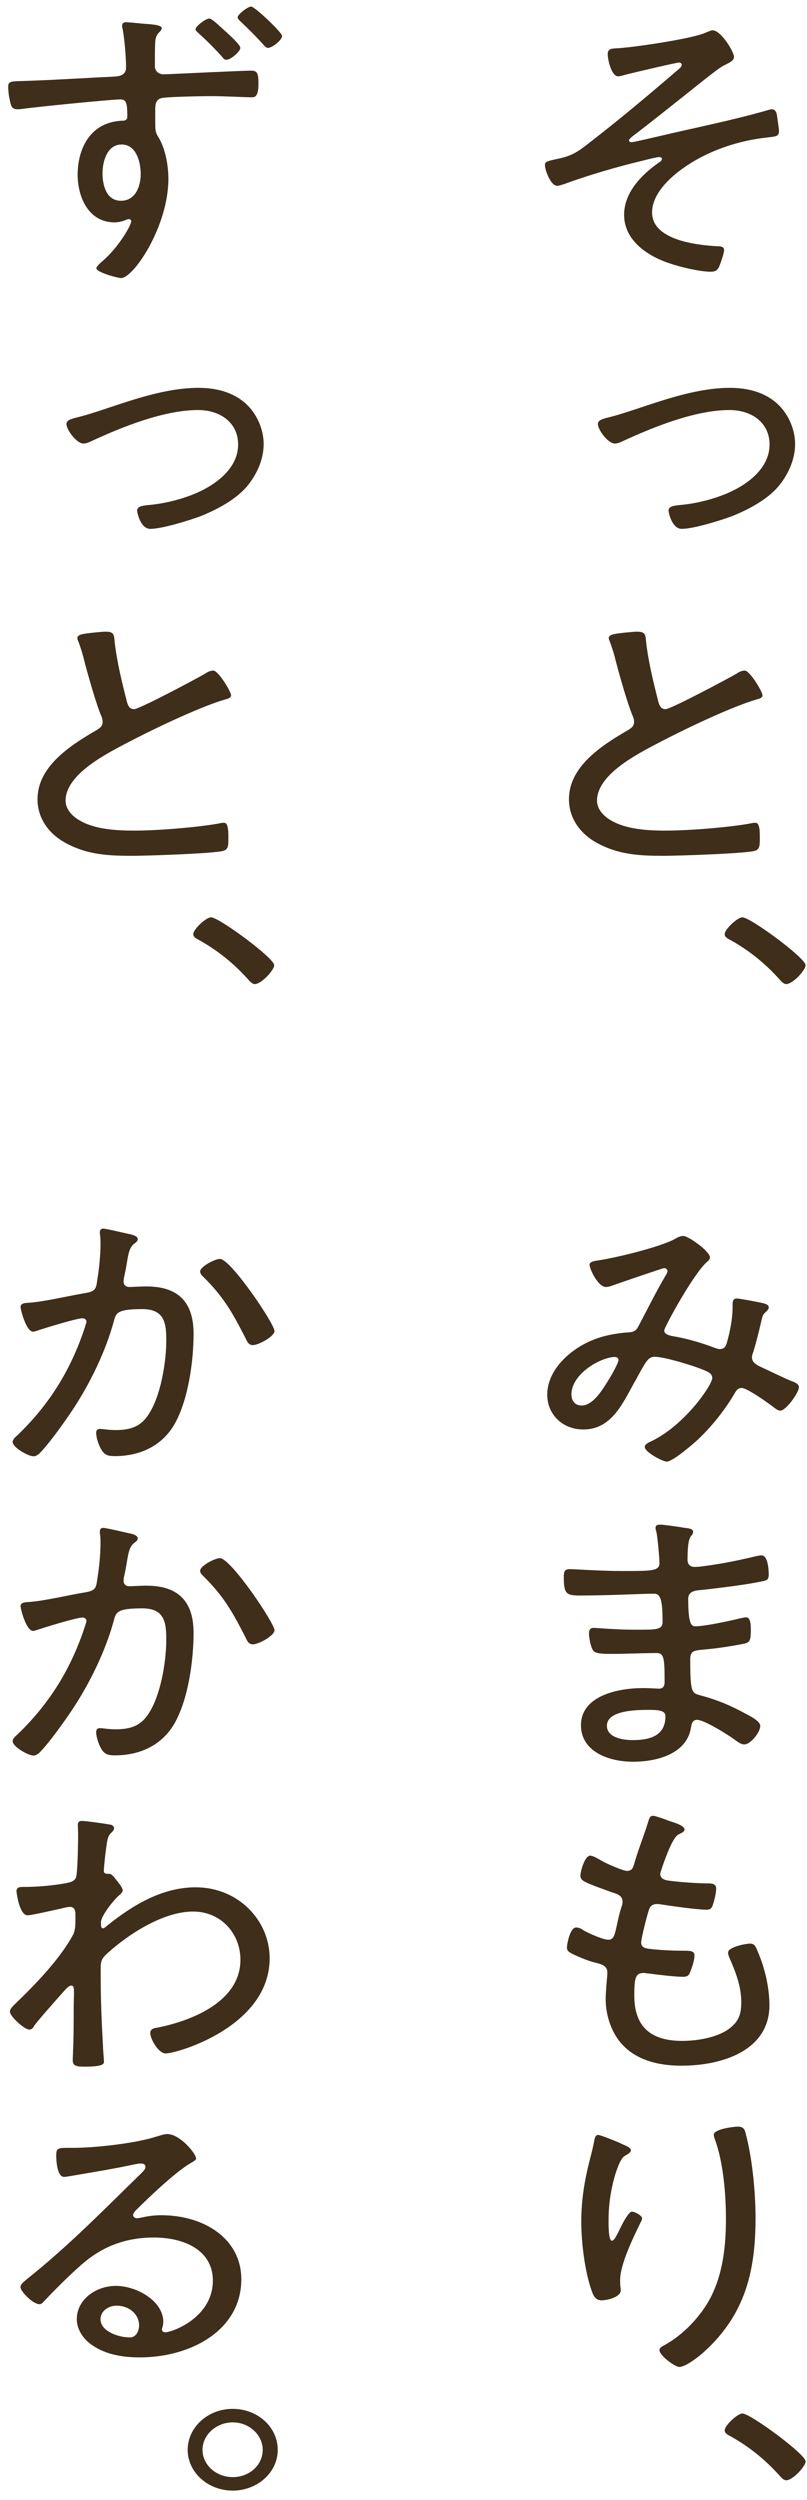
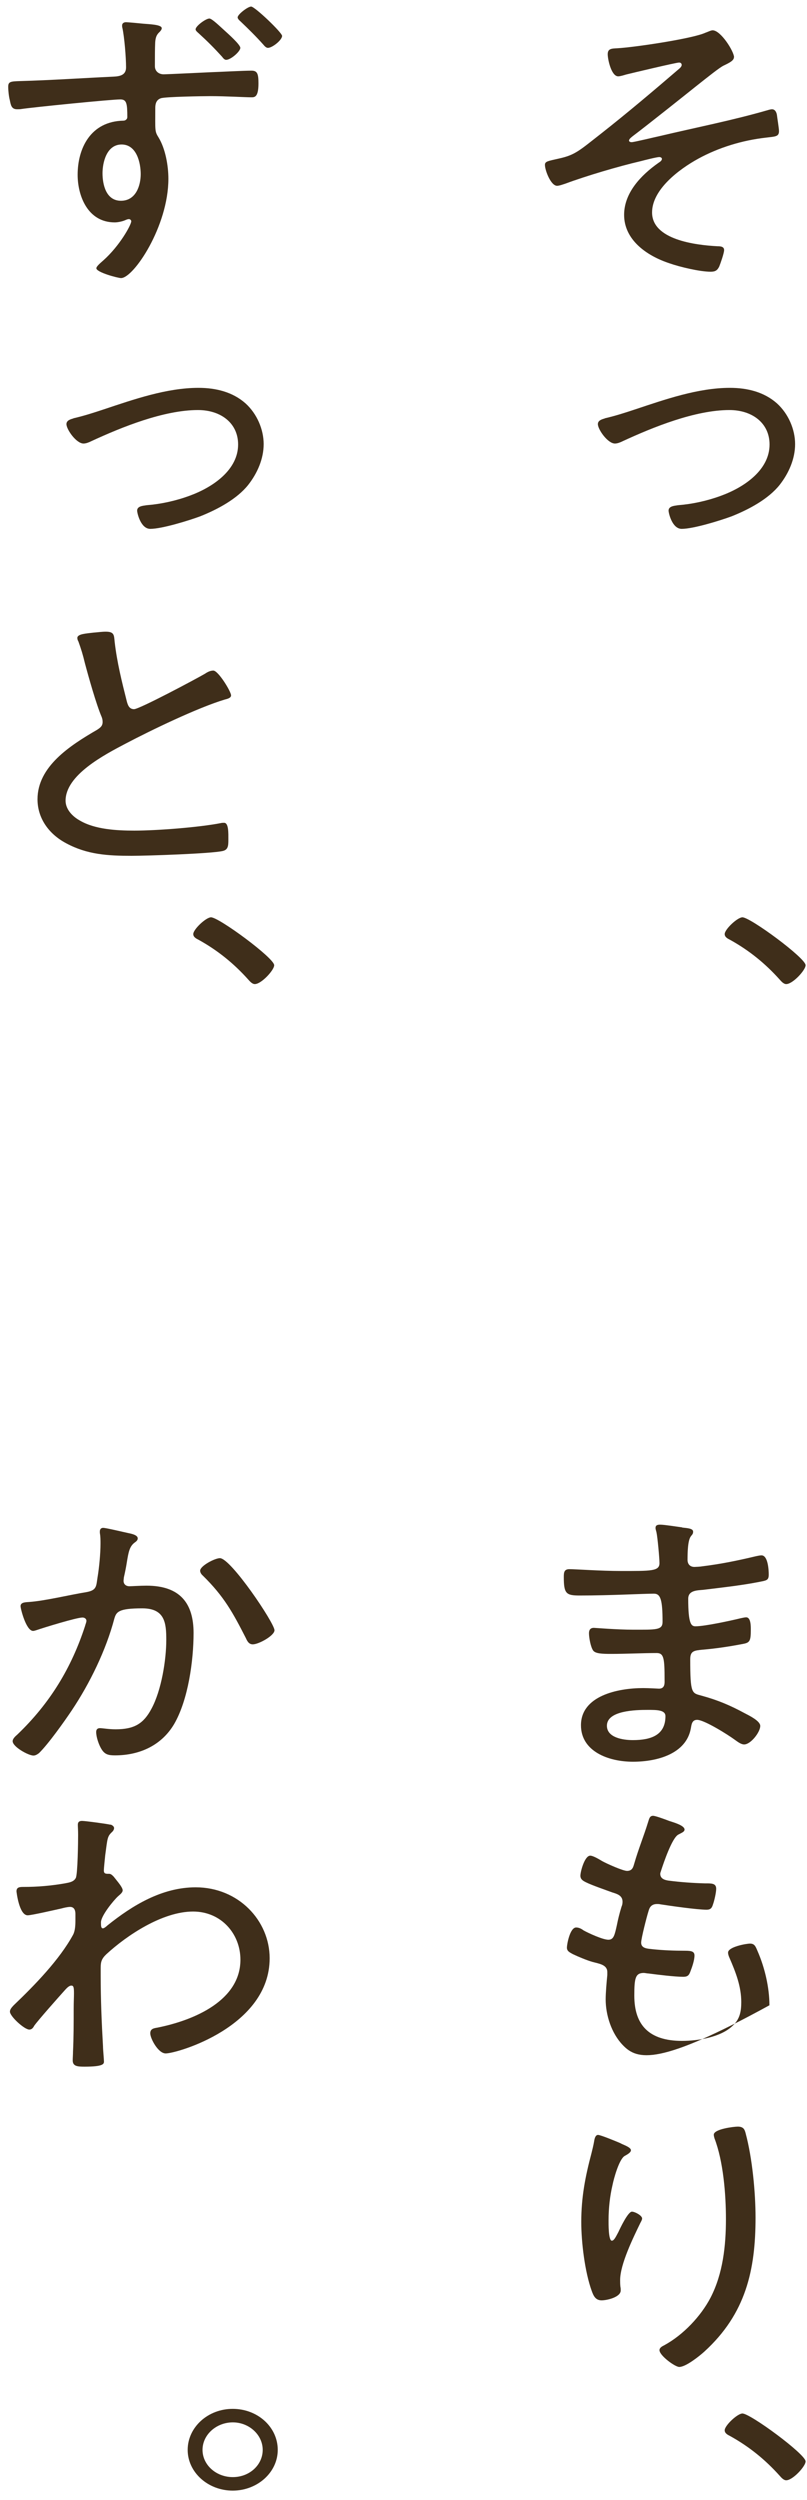
<svg xmlns="http://www.w3.org/2000/svg" width="84" height="260" viewBox="0 0 84 260" fill="none">
  <path d="M76.397 5.943C76.397 6.284 75.985 6.505 75.333 6.816C74.921 7.007 73.757 7.94 72.462 8.964C71.608 9.647 67.392 13.01 65.856 14.164C65.716 14.285 65.475 14.445 65.475 14.626C65.475 14.687 65.545 14.787 65.746 14.787C65.987 14.787 68.175 14.255 68.617 14.164C72.421 13.261 76.256 12.518 80.021 11.424C80.121 11.394 80.262 11.364 80.362 11.364C80.703 11.364 80.844 11.735 80.874 11.986C80.904 12.267 81.085 13.351 81.085 13.632C81.085 14.225 80.703 14.195 79.72 14.315C77.25 14.596 74.821 15.339 72.703 16.493C70.644 17.618 67.874 19.726 67.874 22.095C67.874 24.926 72.361 25.488 74.69 25.609C75.001 25.609 75.373 25.639 75.373 26.01C75.373 26.321 74.991 27.416 74.861 27.727C74.66 28.128 74.449 28.259 73.967 28.259C72.833 28.259 70.745 27.757 69.691 27.386C67.221 26.572 64.963 24.896 64.963 22.346C64.963 20.077 66.679 18.24 68.556 16.925C68.697 16.835 68.898 16.704 68.898 16.524C68.898 16.403 68.757 16.333 68.627 16.333C68.356 16.333 67.02 16.674 66.679 16.765C64.39 17.297 61.027 18.29 58.839 19.104C58.638 19.164 58.227 19.324 57.986 19.324C57.333 19.324 56.721 17.708 56.721 17.146C56.721 16.774 57.062 16.744 58.156 16.493C59.873 16.122 60.315 15.65 62.503 13.944C65.314 11.735 68.044 9.426 70.755 7.097C70.855 7.007 70.956 6.876 70.956 6.756C70.956 6.605 70.855 6.505 70.685 6.505C70.374 6.505 65.786 7.599 65.173 7.75C64.973 7.81 64.561 7.94 64.35 7.94C63.627 7.94 63.256 6.163 63.256 5.641C63.256 5.049 63.668 5.049 64.25 5.019C65.966 4.929 72.09 4.025 73.425 3.403C73.626 3.343 73.977 3.152 74.178 3.152C75.031 3.152 76.407 5.36 76.407 5.953L76.397 5.943Z" fill="#3F2E1A" />
  <path d="M62.935 43.508C64.029 43.257 65.094 42.915 66.117 42.574C69.199 41.55 72.653 40.335 75.976 40.335C77.793 40.335 79.539 40.767 80.874 41.952C82.069 43.036 82.762 44.662 82.762 46.188C82.762 47.714 82.109 49.21 81.156 50.425C79.991 51.89 77.973 52.974 76.156 53.697C74.992 54.129 72.181 55.002 70.956 55.002C69.962 55.002 69.591 53.356 69.591 53.105C69.591 52.643 70.173 52.603 70.555 52.543C72.091 52.422 73.636 52.081 75.072 51.549C77.542 50.645 80.102 48.838 80.102 46.228C80.102 43.99 78.284 42.644 75.925 42.644C72.362 42.644 67.985 44.421 64.832 45.877C64.591 45.997 64.28 46.128 64.009 46.128C63.256 46.128 62.232 44.662 62.232 44.11C62.232 43.739 62.614 43.608 62.955 43.518L62.935 43.508Z" fill="#3F2E1A" />
-   <path d="M65.134 65.784C65.545 65.754 65.917 65.693 66.328 65.693C67.222 65.693 67.181 66.065 67.252 66.747C67.493 68.866 68.005 70.913 68.517 72.941C68.617 73.313 68.758 73.754 69.27 73.754C69.822 73.754 75.775 70.582 76.628 70.08C76.869 69.92 77.18 69.739 77.522 69.739C78.033 69.739 79.369 71.917 79.369 72.319C79.369 72.6 78.957 72.69 78.716 72.751C75.905 73.594 71.016 75.953 68.406 77.328C66.147 78.513 62.142 80.601 62.142 83.271C62.142 84.145 62.825 84.888 63.618 85.329C65.194 86.263 67.483 86.383 69.3 86.383C71.659 86.383 76.046 86.042 78.305 85.6C78.405 85.57 78.545 85.57 78.646 85.57C79.128 85.57 79.088 86.654 79.088 87.347C79.088 87.969 79.057 88.371 78.505 88.502C77.311 88.783 70.595 89.004 69.019 89.004C66.549 89.004 64.401 88.883 62.202 87.698C60.385 86.735 59.221 85.088 59.221 83.121C59.221 79.728 62.574 77.549 65.415 75.903C65.756 75.682 65.997 75.501 65.997 75.09C65.997 74.869 65.967 74.748 65.897 74.558C65.344 73.283 64.531 70.391 64.15 68.956C63.949 68.113 63.768 67.52 63.467 66.687C63.397 66.597 63.367 66.436 63.367 66.346C63.367 65.914 64.331 65.884 65.114 65.784H65.134Z" fill="#3F2E1A" />
  <path d="M83.854 100.388C83.854 100.89 82.519 102.345 81.836 102.345C81.565 102.345 81.324 102.064 81.154 101.873C79.678 100.227 78.002 98.852 75.984 97.737C75.743 97.617 75.432 97.456 75.432 97.145C75.432 96.643 76.767 95.398 77.279 95.398C78.102 95.398 83.854 99.635 83.854 100.378V100.388Z" fill="#3F2E1A" />
-   <path d="M73.896 130.765C73.896 130.955 73.756 131.106 73.585 131.237C72.15 132.512 69.138 138.053 69.138 138.364C69.138 138.826 69.821 138.926 70.373 139.017C71.678 139.268 73.073 139.669 74.308 140.141C74.479 140.201 74.72 140.302 74.92 140.302C75.432 140.302 75.573 139.96 75.673 139.589C75.984 138.495 76.255 137.129 76.255 135.975V135.724C76.255 135.413 76.255 135.041 76.697 135.041C76.968 135.041 79.127 135.443 79.468 135.543C79.709 135.603 80.02 135.704 80.02 135.975C80.02 136.095 79.92 136.226 79.819 136.346C79.408 136.718 79.408 136.688 79.237 137.431C78.996 138.485 78.725 139.549 78.414 140.603C78.344 140.723 78.273 141.004 78.273 141.165C78.273 141.667 78.685 141.908 79.127 142.129C79.809 142.44 81.797 143.404 82.379 143.624C82.69 143.745 83.162 143.906 83.162 144.277C83.162 144.809 81.827 146.706 81.215 146.706C80.944 146.706 80.632 146.425 80.432 146.275C79.88 145.873 77.791 144.347 77.179 144.347C76.868 144.347 76.667 144.568 76.527 144.809C75.533 146.526 74.198 148.232 72.692 149.668C72.21 150.13 70.021 152.007 69.409 152.007C68.967 152.007 67.11 151.013 67.11 150.481C67.11 150.23 67.451 150.049 67.662 149.949C71.256 148.303 74.137 144.006 74.137 143.323C74.137 142.761 73.585 142.611 72.601 142.229C71.648 141.888 69.108 141.105 68.154 141.105C67.502 141.105 67.261 141.536 66.407 143.092C66.237 143.434 65.996 143.805 65.755 144.277C64.691 146.204 63.496 148.664 60.725 148.664C58.467 148.664 56.961 147.018 56.961 145.05C56.961 142.279 59.702 139.95 62.402 139.107C63.255 138.826 64.39 138.635 65.273 138.575C65.855 138.545 66.166 138.485 66.438 137.953C67.361 136.236 68.214 134.469 69.208 132.783C69.309 132.632 69.479 132.351 69.479 132.19C69.479 131.969 69.238 131.879 69.138 131.879C68.998 131.879 64.38 133.465 63.938 133.626C63.697 133.716 63.325 133.847 63.085 133.847C62.231 133.847 61.368 131.949 61.368 131.548C61.368 131.237 61.749 131.176 62.02 131.116C63.938 130.865 68.626 129.711 70.202 128.877C70.473 128.717 70.784 128.536 71.126 128.536C71.638 128.536 73.896 130.122 73.896 130.775V130.765ZM59.481 145.02C59.481 145.642 59.822 146.174 60.545 146.174C61.78 146.174 62.803 144.367 63.356 143.494C63.597 143.123 64.38 141.747 64.38 141.436C64.38 141.245 64.209 141.125 63.998 141.125C62.593 141.125 59.481 142.841 59.481 145.02Z" fill="#3F2E1A" />
  <path d="M71.013 158.864C71.565 158.924 72.148 158.954 72.148 159.295C72.148 159.516 72.047 159.607 71.947 159.727C71.776 159.948 71.565 160.349 71.565 162.217C71.565 162.648 71.806 162.959 72.288 162.959C72.388 162.959 72.941 162.929 73.071 162.899C75.089 162.648 76.735 162.307 78.683 161.845C78.853 161.815 79.064 161.755 79.265 161.755C79.948 161.755 80.018 163.311 80.018 163.743C80.018 164.395 79.777 164.365 78.823 164.556C77.046 164.897 75.019 165.118 73.212 165.339C72.529 165.399 71.636 165.399 71.636 166.272C71.636 168.882 71.947 169.133 72.388 169.133C73.382 169.133 76.083 168.541 77.117 168.29C77.287 168.26 77.498 168.2 77.669 168.2C78.181 168.2 78.151 169.194 78.151 169.535C78.151 170.589 78.05 170.81 77.468 170.94C76.033 171.221 74.597 171.442 73.151 171.563C72.258 171.653 71.846 171.683 71.846 172.557C71.846 176.201 72.017 176.07 73.041 176.351C74.718 176.813 75.982 177.345 77.488 178.158C77.97 178.409 79.135 178.971 79.135 179.493C79.135 180.146 78.141 181.421 77.458 181.421C77.117 181.421 76.735 181.11 76.464 180.919C75.782 180.417 73.312 178.861 72.559 178.861C72.007 178.861 71.977 179.393 71.907 179.764C71.425 182.375 68.453 183.218 65.883 183.218C63.313 183.218 60.472 182.134 60.472 179.423C60.472 176.371 64.277 175.558 66.948 175.558C67.56 175.558 68.524 175.618 68.594 175.618C69.246 175.618 69.176 174.996 69.176 174.715C69.176 172.476 69.106 171.914 68.353 171.914C66.948 171.914 65.171 172.004 63.594 172.004C62.671 172.004 61.988 171.974 61.747 171.663C61.476 171.292 61.306 170.298 61.306 169.856C61.306 169.515 61.446 169.294 61.818 169.294C61.918 169.294 64.247 169.485 65.853 169.485C68.283 169.485 68.965 169.545 68.965 168.672C68.965 166.403 68.764 165.74 68.072 165.74C66.938 165.74 63.584 165.931 60.332 165.931C58.926 165.931 58.685 165.74 58.685 164.004C58.685 163.542 58.716 163.19 59.268 163.19C59.92 163.19 62.52 163.381 64.639 163.381C67.751 163.381 68.644 163.411 68.644 162.568C68.644 162.036 68.443 159.858 68.333 159.366C68.303 159.215 68.233 159.054 68.233 158.904C68.233 158.623 68.433 158.562 68.714 158.562C69.156 158.562 70.531 158.783 71.003 158.844L71.013 158.864ZM63.173 179.473C63.173 180.718 64.849 180.969 65.873 180.969C67.791 180.969 69.266 180.437 69.266 178.48C69.266 177.827 68.373 177.827 67.419 177.827C66.184 177.827 63.173 177.887 63.173 179.473Z" fill="#3F2E1A" />
-   <path d="M71.255 190.265C71.255 190.516 70.944 190.607 70.603 190.797C69.95 191.139 69.067 193.759 68.826 194.502C68.796 194.622 68.725 194.753 68.725 194.873C68.725 195.375 69.167 195.526 69.619 195.586C70.783 195.737 72.149 195.837 73.353 195.867C74.036 195.867 74.548 195.837 74.548 196.429C74.548 196.831 74.347 197.704 74.207 198.076C74.106 198.417 73.966 198.608 73.554 198.608C72.56 198.608 69.749 198.206 68.725 198.045C68.625 198.015 68.484 198.015 68.384 198.015C67.661 198.015 67.561 198.578 67.491 198.798C67.32 199.33 66.738 201.599 66.738 202.031C66.738 202.653 67.42 202.653 67.902 202.713C69.067 202.834 70.191 202.874 71.325 202.874C72.008 202.874 72.289 202.964 72.289 203.376C72.289 203.848 72.048 204.561 71.878 204.992C71.737 205.394 71.606 205.585 71.125 205.585C70.231 205.585 68.454 205.364 67.531 205.243C67.39 205.243 67.119 205.183 67.019 205.183C66.125 205.183 66.025 205.745 66.025 207.552C66.025 210.604 67.561 212.25 70.994 212.25C72.711 212.25 75.1 211.849 76.305 210.634C77.028 209.951 77.158 209.138 77.158 208.205C77.158 206.588 76.576 205.093 75.923 203.597C75.853 203.436 75.783 203.256 75.783 203.065C75.783 202.473 77.67 202.131 78.072 202.131C78.553 202.131 78.654 202.442 78.855 202.914C79.608 204.631 80.089 206.709 80.089 208.546C80.089 213.184 75.301 214.83 70.914 214.83C68.615 214.83 66.356 214.298 64.82 212.682C63.626 211.437 63.043 209.54 63.043 207.924C63.043 207.271 63.144 206.087 63.214 205.404V205.093C63.214 204.31 62.321 204.219 61.678 204.039C61.096 203.878 60.142 203.476 59.62 203.225C59.279 203.035 59.008 202.914 59.008 202.543C59.008 202.232 59.319 200.455 59.971 200.455C60.283 200.455 60.554 200.615 60.755 200.766C61.267 201.047 62.742 201.73 63.325 201.73C63.877 201.73 63.977 201.268 64.218 200.174C64.318 199.672 64.459 199.049 64.7 198.276C64.77 198.126 64.8 197.965 64.8 197.774C64.8 197.122 64.218 196.961 63.736 196.811C63.053 196.56 61.618 196.068 60.995 195.757C60.684 195.606 60.413 195.445 60.413 195.074C60.413 194.642 60.855 192.986 61.437 192.986C61.748 192.986 62.401 193.387 62.672 193.548C63.114 193.799 64.83 194.572 65.272 194.572C65.854 194.572 65.925 194.11 66.025 193.789C66.436 192.353 67.019 190.928 67.46 189.492C67.561 189.211 67.601 188.84 67.972 188.84C68.213 188.84 69.067 189.151 69.649 189.372C70.091 189.522 71.255 189.834 71.255 190.275V190.265Z" fill="#3F2E1A" />
+   <path d="M71.255 190.265C71.255 190.516 70.944 190.607 70.603 190.797C69.95 191.139 69.067 193.759 68.826 194.502C68.796 194.622 68.725 194.753 68.725 194.873C68.725 195.375 69.167 195.526 69.619 195.586C70.783 195.737 72.149 195.837 73.353 195.867C74.036 195.867 74.548 195.837 74.548 196.429C74.548 196.831 74.347 197.704 74.207 198.076C74.106 198.417 73.966 198.608 73.554 198.608C72.56 198.608 69.749 198.206 68.725 198.045C68.625 198.015 68.484 198.015 68.384 198.015C67.661 198.015 67.561 198.578 67.491 198.798C67.32 199.33 66.738 201.599 66.738 202.031C66.738 202.653 67.42 202.653 67.902 202.713C69.067 202.834 70.191 202.874 71.325 202.874C72.008 202.874 72.289 202.964 72.289 203.376C72.289 203.848 72.048 204.561 71.878 204.992C71.737 205.394 71.606 205.585 71.125 205.585C70.231 205.585 68.454 205.364 67.531 205.243C67.39 205.243 67.119 205.183 67.019 205.183C66.125 205.183 66.025 205.745 66.025 207.552C66.025 210.604 67.561 212.25 70.994 212.25C72.711 212.25 75.1 211.849 76.305 210.634C77.028 209.951 77.158 209.138 77.158 208.205C77.158 206.588 76.576 205.093 75.923 203.597C75.853 203.436 75.783 203.256 75.783 203.065C75.783 202.473 77.67 202.131 78.072 202.131C78.553 202.131 78.654 202.442 78.855 202.914C79.608 204.631 80.089 206.709 80.089 208.546C68.615 214.83 66.356 214.298 64.82 212.682C63.626 211.437 63.043 209.54 63.043 207.924C63.043 207.271 63.144 206.087 63.214 205.404V205.093C63.214 204.31 62.321 204.219 61.678 204.039C61.096 203.878 60.142 203.476 59.62 203.225C59.279 203.035 59.008 202.914 59.008 202.543C59.008 202.232 59.319 200.455 59.971 200.455C60.283 200.455 60.554 200.615 60.755 200.766C61.267 201.047 62.742 201.73 63.325 201.73C63.877 201.73 63.977 201.268 64.218 200.174C64.318 199.672 64.459 199.049 64.7 198.276C64.77 198.126 64.8 197.965 64.8 197.774C64.8 197.122 64.218 196.961 63.736 196.811C63.053 196.56 61.618 196.068 60.995 195.757C60.684 195.606 60.413 195.445 60.413 195.074C60.413 194.642 60.855 192.986 61.437 192.986C61.748 192.986 62.401 193.387 62.672 193.548C63.114 193.799 64.83 194.572 65.272 194.572C65.854 194.572 65.925 194.11 66.025 193.789C66.436 192.353 67.019 190.928 67.46 189.492C67.561 189.211 67.601 188.84 67.972 188.84C68.213 188.84 69.067 189.151 69.649 189.372C70.091 189.522 71.255 189.834 71.255 190.275V190.265Z" fill="#3F2E1A" />
  <path d="M64.61 222.911C64.921 223.072 65.674 223.313 65.674 223.624C65.674 223.875 65.232 224.096 65.021 224.216C64.439 224.558 63.887 226.585 63.757 227.238C63.485 228.392 63.345 229.667 63.345 230.882C63.345 231.163 63.315 233.03 63.686 233.03C63.927 233.03 64.128 232.569 64.369 232.127C64.54 231.756 65.363 230.009 65.774 230.009C66.085 230.009 66.838 230.41 66.838 230.721C66.838 230.842 66.738 231.033 66.668 231.153C65.915 232.709 64.549 235.48 64.549 237.126C64.549 237.347 64.55 237.588 64.58 237.839C64.61 237.929 64.61 238.12 64.61 238.21C64.61 238.893 63.204 239.234 62.622 239.234C61.97 239.234 61.769 238.732 61.598 238.271C60.875 236.283 60.504 233.201 60.504 231.083C60.504 228.503 60.916 226.385 61.568 223.925C61.668 223.524 61.769 223.112 61.839 222.711C61.869 222.52 61.94 222.028 62.251 222.028C62.522 222.028 64.238 222.741 64.61 222.901V222.911ZM77.62 221.887C78.303 224.437 78.644 227.991 78.644 230.631C78.644 236.052 77.65 240.62 73.303 244.575C72.791 245.037 71.386 246.161 70.703 246.161C70.262 246.161 68.645 244.977 68.645 244.414C68.645 244.163 68.916 244.013 69.127 243.912C71.145 242.818 72.962 240.861 73.956 238.963C75.261 236.444 75.562 233.512 75.562 230.782C75.562 228.202 75.291 224.779 74.368 222.379C74.337 222.259 74.297 222.128 74.297 222.008C74.297 221.416 76.385 221.165 76.797 221.165C77.449 221.165 77.52 221.536 77.62 221.877V221.887Z" fill="#3F2E1A" />
  <path d="M83.854 255.989C83.854 256.491 82.519 257.947 81.836 257.947C81.565 257.947 81.324 257.666 81.154 257.475C79.678 255.829 78.002 254.453 75.984 253.339C75.743 253.219 75.432 253.058 75.432 252.747C75.432 252.245 76.767 251 77.279 251C78.102 251 83.854 255.236 83.854 255.979V255.989Z" fill="#3F2E1A" />
  <path d="M14.848 2.459C15.53 2.519 16.835 2.549 16.835 2.931C16.835 3.081 16.735 3.182 16.634 3.302C16.434 3.493 16.193 3.704 16.153 4.427C16.123 5.079 16.123 5.953 16.123 6.665V6.886C16.123 7.388 16.504 7.729 17.046 7.729C17.357 7.729 21.252 7.539 21.975 7.509C22.929 7.478 25.328 7.348 26.181 7.348C26.794 7.348 26.904 7.689 26.904 8.683C26.904 10.179 26.462 10.119 26.121 10.119C25.539 10.119 23.521 9.998 21.915 9.998C21.162 9.998 17.187 10.058 16.745 10.219C16.263 10.38 16.163 10.811 16.163 11.213C16.163 13.582 16.092 13.642 16.504 14.295C17.227 15.479 17.528 17.256 17.528 18.591C17.528 23.541 13.904 28.921 12.599 28.921C12.288 28.921 10.029 28.329 10.029 27.897C10.029 27.677 10.581 27.245 10.752 27.084C12.468 25.558 13.663 23.38 13.663 23.009C13.663 22.918 13.563 22.788 13.422 22.788C13.282 22.788 13.151 22.848 13.011 22.908C12.739 23.029 12.258 23.129 11.946 23.129C9.105 23.129 8.081 20.328 8.081 18.18C8.081 15.439 9.417 12.608 12.87 12.548C13.011 12.548 13.252 12.428 13.252 12.177C13.252 10.771 13.181 10.339 12.529 10.339C11.565 10.339 3.454 11.153 2.259 11.333C2.118 11.363 1.948 11.363 1.777 11.363C1.195 11.363 1.125 10.932 1.024 10.43C0.924 10.058 0.854 9.436 0.854 9.024C0.854 8.492 1.094 8.462 2.088 8.432C5.341 8.342 8.563 8.121 11.816 7.97C12.539 7.94 13.121 7.78 13.121 7.007C13.121 5.983 12.95 3.864 12.739 2.901C12.709 2.81 12.709 2.74 12.709 2.65C12.709 2.429 12.88 2.308 13.121 2.308C13.292 2.308 14.597 2.429 14.868 2.459H14.848ZM10.671 18.019C10.671 19.143 11.013 20.88 12.589 20.88C14.165 20.88 14.647 19.264 14.647 18.11C14.647 16.955 14.235 15.028 12.659 15.028C11.083 15.028 10.671 16.925 10.671 18.019ZM25.017 4.979C25.017 5.35 24.023 6.224 23.541 6.224C23.34 6.224 23.2 6.003 23.099 5.882C22.276 4.979 21.594 4.296 20.67 3.453C20.57 3.362 20.359 3.202 20.359 3.051C20.359 2.71 21.423 1.927 21.794 1.927C22.066 1.927 22.919 2.77 23.371 3.172C23.712 3.483 25.017 4.637 25.017 4.979ZM29.364 3.734C29.364 4.166 28.34 4.979 27.888 4.979C27.687 4.979 27.507 4.758 27.406 4.637C26.653 3.794 25.87 3.021 25.047 2.238C24.907 2.118 24.736 1.957 24.736 1.806C24.736 1.495 25.8 0.682 26.141 0.682C26.523 0.682 29.364 3.393 29.364 3.734Z" fill="#3F2E1A" />
  <path d="M7.619 43.508C8.713 43.257 9.777 42.915 10.801 42.574C13.883 41.55 17.336 40.335 20.659 40.335C22.476 40.335 24.223 40.767 25.558 41.952C26.753 43.036 27.445 44.662 27.445 46.188C27.445 47.714 26.793 49.21 25.839 50.425C24.675 51.89 22.657 52.974 20.84 53.697C19.675 54.129 16.864 55.002 15.64 55.002C14.646 55.002 14.274 53.356 14.274 53.105C14.274 52.643 14.857 52.603 15.238 52.543C16.774 52.422 18.32 52.081 19.756 51.549C22.225 50.645 24.785 48.838 24.785 46.228C24.785 43.99 22.968 42.644 20.609 42.644C17.045 42.644 12.668 44.421 9.516 45.877C9.275 45.997 8.964 46.128 8.693 46.128C7.94 46.128 6.916 44.662 6.916 44.11C6.916 43.739 7.297 43.608 7.639 43.518L7.619 43.508Z" fill="#3F2E1A" />
  <path d="M9.817 65.784C10.229 65.754 10.6 65.693 11.012 65.693C11.905 65.693 11.865 66.065 11.935 66.747C12.176 68.866 12.688 70.913 13.2 72.941C13.301 73.313 13.441 73.754 13.953 73.754C14.505 73.754 20.458 70.582 21.312 70.08C21.552 69.92 21.864 69.739 22.205 69.739C22.717 69.739 24.052 71.917 24.052 72.319C24.052 72.6 23.641 72.69 23.4 72.751C20.589 73.594 15.7 75.953 13.09 77.328C10.831 78.513 6.826 80.601 6.826 83.271C6.826 84.145 7.508 84.888 8.301 85.329C9.877 86.263 12.166 86.383 13.983 86.383C16.342 86.383 20.729 86.042 22.988 85.6C23.088 85.57 23.229 85.57 23.329 85.57C23.811 85.57 23.771 86.654 23.771 87.347C23.771 87.969 23.741 88.371 23.189 88.502C21.994 88.783 15.278 89.004 13.702 89.004C11.233 89.004 9.084 88.883 6.886 87.698C5.069 86.735 3.904 85.088 3.904 83.121C3.904 79.728 7.257 77.549 10.098 75.903C10.44 75.682 10.681 75.501 10.681 75.09C10.681 74.869 10.65 74.748 10.58 74.558C10.028 73.283 9.215 70.391 8.833 68.956C8.633 68.113 8.452 67.52 8.151 66.687C8.08 66.597 8.05 66.436 8.05 66.346C8.05 65.914 9.014 65.884 9.797 65.784H9.817Z" fill="#3F2E1A" />
  <path d="M28.54 100.388C28.54 100.89 27.205 102.345 26.522 102.345C26.251 102.345 26.01 102.064 25.839 101.873C24.364 100.227 22.687 98.852 20.669 97.737C20.428 97.617 20.117 97.456 20.117 97.145C20.117 96.643 21.452 95.398 21.964 95.398C22.788 95.398 28.54 99.635 28.54 100.378V100.388Z" fill="#3F2E1A" />
-   <path d="M13.443 128.336C13.714 128.396 14.337 128.526 14.337 128.868C14.337 129.058 14.196 129.179 14.025 129.299C13.473 129.701 13.373 130.323 13.202 131.357C13.132 131.819 13.032 132.321 12.891 132.943C12.891 133.034 12.861 133.194 12.861 133.285C12.861 133.626 13.102 133.847 13.473 133.847C13.714 133.847 14.598 133.787 15.25 133.787C18.774 133.787 20.149 135.654 20.149 138.706C20.149 141.567 19.597 145.643 18.131 148.172C16.866 150.321 14.638 151.435 11.968 151.435C11.285 151.435 10.903 151.345 10.562 150.782C10.291 150.351 10.01 149.538 10.01 149.006C10.01 148.785 10.11 148.604 10.392 148.604C10.703 148.604 11.285 148.724 12.038 148.724C13.985 148.724 14.949 148.132 15.772 146.576C16.796 144.679 17.308 141.537 17.308 139.418C17.308 137.672 17.168 136.146 14.809 136.146C12.309 136.146 12.108 136.517 11.897 137.23C11.044 140.463 9.368 143.926 7.45 146.787C6.697 147.911 5.021 150.27 4.057 151.204C3.886 151.325 3.716 151.455 3.475 151.455C2.963 151.455 1.316 150.552 1.316 149.959C1.316 149.708 1.587 149.457 1.798 149.277C5.222 146.004 7.45 142.3 8.856 137.973C8.886 137.822 8.996 137.601 8.996 137.441C8.996 137.25 8.825 137.099 8.585 137.099C7.972 137.099 4.549 138.154 3.826 138.405C3.726 138.435 3.555 138.495 3.445 138.495C2.722 138.495 2.14 136.196 2.14 135.915C2.14 135.483 2.722 135.513 3.033 135.483C4.71 135.363 7.239 134.74 8.986 134.459C10.08 134.269 10.01 133.837 10.151 132.933C10.321 131.94 10.462 130.444 10.462 129.42C10.462 129.048 10.462 128.677 10.392 128.295V128.145C10.392 127.954 10.492 127.773 10.733 127.773C11.044 127.773 12.992 128.245 13.433 128.336H13.443ZM28.572 138.425C28.572 138.987 26.925 139.89 26.313 139.89C25.901 139.89 25.731 139.549 25.59 139.238C24.255 136.628 23.331 134.911 21.103 132.733C20.962 132.612 20.832 132.421 20.832 132.231C20.832 131.729 22.368 130.926 22.89 130.926C24.024 130.926 28.572 137.682 28.572 138.425Z" fill="#3F2E1A" />
  <path d="M13.443 159.456C13.714 159.516 14.337 159.647 14.337 159.988C14.337 160.179 14.196 160.299 14.025 160.42C13.473 160.821 13.373 161.444 13.202 162.478C13.132 162.94 13.032 163.442 12.891 164.064C12.891 164.154 12.861 164.315 12.861 164.405C12.861 164.747 13.102 164.968 13.473 164.968C13.714 164.968 14.598 164.907 15.25 164.907C18.774 164.907 20.149 166.775 20.149 169.826C20.149 172.687 19.597 176.763 18.131 179.293C16.866 181.441 14.638 182.556 11.968 182.556C11.285 182.556 10.903 182.465 10.562 181.903C10.291 181.471 10.01 180.658 10.01 180.126C10.01 179.905 10.11 179.725 10.392 179.725C10.703 179.725 11.285 179.845 12.038 179.845C13.985 179.845 14.949 179.253 15.772 177.697C16.796 175.799 17.308 172.657 17.308 170.539C17.308 168.792 17.168 167.266 14.809 167.266C12.309 167.266 12.108 167.638 11.897 168.351C11.044 171.583 9.368 175.046 7.45 177.908C6.697 179.032 5.021 181.391 4.057 182.325C3.886 182.445 3.716 182.576 3.475 182.576C2.963 182.576 1.316 181.672 1.316 181.08C1.316 180.829 1.587 180.578 1.798 180.397C5.222 177.125 7.45 173.42 8.856 169.093C8.886 168.943 8.996 168.722 8.996 168.561C8.996 168.371 8.825 168.22 8.585 168.22C7.972 168.22 4.549 169.274 3.826 169.525C3.726 169.555 3.555 169.615 3.445 169.615C2.722 169.615 2.14 167.317 2.14 167.036C2.14 166.604 2.722 166.634 3.033 166.604C4.71 166.483 7.239 165.861 8.986 165.58C10.08 165.389 10.01 164.957 10.151 164.054C10.321 163.06 10.462 161.564 10.462 160.54C10.462 160.169 10.462 159.798 10.392 159.416V159.265C10.392 159.075 10.492 158.894 10.733 158.894C11.044 158.894 12.992 159.366 13.433 159.456H13.443ZM28.572 169.545C28.572 170.107 26.925 171.011 26.313 171.011C25.901 171.011 25.731 170.67 25.59 170.358C24.255 167.748 23.331 166.032 21.103 163.853C20.962 163.733 20.832 163.542 20.832 163.351C20.832 162.849 22.368 162.046 22.89 162.046C24.024 162.046 28.572 168.802 28.572 169.545Z" fill="#3F2E1A" />
  <path d="M11.494 189.743C11.664 189.803 11.875 189.934 11.875 190.114C11.875 190.265 11.775 190.426 11.674 190.516C11.162 190.988 11.193 191.169 10.952 192.945C10.921 193.287 10.811 194.25 10.811 194.532C10.811 194.752 10.881 194.873 11.193 194.873H11.293C11.463 194.873 11.564 194.873 11.875 195.214C11.905 195.274 11.976 195.335 12.046 195.435C12.317 195.776 12.769 196.308 12.769 196.589C12.769 196.84 12.457 197.051 12.287 197.212C11.845 197.613 10.51 199.23 10.51 199.922C10.51 200.264 10.51 200.545 10.711 200.545C10.851 200.545 11.092 200.324 11.193 200.234C13.762 198.176 16.844 196.278 20.368 196.278C24.815 196.278 28.068 199.732 28.068 203.657C28.068 210.754 18.451 213.555 17.246 213.555C16.463 213.555 15.64 211.999 15.64 211.467C15.64 211.005 15.981 210.935 16.363 210.875C20.298 210.092 25.026 208.014 25.026 203.807C25.026 201.127 23.038 198.798 20.097 198.798C16.915 198.798 13.22 201.258 11.062 203.245C10.58 203.707 10.48 204.028 10.48 204.651V205.434C10.48 207.893 10.58 210.353 10.721 212.812C10.721 213.154 10.821 214.147 10.821 214.398C10.821 214.649 10.751 214.93 8.803 214.93C8.08 214.93 7.568 214.9 7.568 214.278C7.568 214.057 7.599 213.655 7.599 213.374C7.669 211.909 7.669 210.413 7.669 208.927C7.669 208.214 7.699 207.682 7.699 207.311C7.699 206.719 7.669 206.498 7.428 206.498C7.157 206.498 6.876 206.839 6.675 207.06C6.063 207.743 4.035 210.021 3.563 210.674C3.463 210.865 3.322 211.075 3.051 211.075C2.539 211.075 1.033 209.7 1.033 209.208C1.033 208.957 1.244 208.746 1.415 208.556C3.603 206.468 6.203 203.797 7.609 201.207C7.819 200.806 7.85 200.244 7.85 199.712V199.029C7.85 198.718 7.749 198.316 7.297 198.316C7.056 198.316 6.645 198.407 6.404 198.477C5.852 198.597 3.292 199.19 2.88 199.19C1.987 199.19 1.716 196.73 1.716 196.7C1.716 196.268 2.027 196.238 2.439 196.238C3.914 196.238 5.31 196.118 6.755 195.867C7.237 195.776 7.679 195.706 7.89 195.305C8.09 194.903 8.131 191.48 8.131 190.827C8.131 190.325 8.101 189.984 8.101 189.773C8.101 189.492 8.241 189.372 8.542 189.372C8.884 189.372 11.182 189.683 11.524 189.773L11.494 189.743Z" fill="#3F2E1A" />
-   <path d="M20.43 224.467C20.43 224.658 19.948 224.899 19.777 224.999C18.171 225.963 15.43 228.583 14.095 229.918C13.995 230.039 13.854 230.199 13.854 230.38C13.854 230.561 14.055 230.691 14.266 230.691C14.366 230.691 14.707 230.631 14.848 230.601C15.46 230.45 16.183 230.38 16.796 230.38C21.183 230.38 25.118 232.779 25.118 237.046C25.118 242.336 19.878 245.167 14.537 245.167C12.82 245.167 11.043 244.886 9.638 243.923C8.684 243.3 7.992 242.276 7.992 241.182C7.992 239.194 9.939 237.729 12.067 237.729C14.196 237.729 16.996 239.285 16.996 241.463C16.996 241.895 16.856 242.116 16.856 242.246C16.856 242.437 16.996 242.557 17.197 242.557C17.92 242.557 22.156 241.031 22.156 237.176C22.156 234.004 19.145 232.699 16.033 232.699C12.921 232.699 10.451 233.723 8.293 235.691C7.028 236.815 5.823 238.03 4.669 239.234C4.468 239.455 4.327 239.636 4.117 239.636C3.434 239.636 2.129 238.301 2.129 237.859C2.129 237.518 2.571 237.237 2.812 237.016C7.088 233.623 10.853 229.768 14.728 225.993C14.898 225.802 15.139 225.622 15.139 225.341C15.139 225.09 14.898 224.999 14.657 224.999C14.487 224.999 14.175 225.06 14.005 225.09C11.887 225.551 9.688 225.903 7.53 226.274C7.329 226.304 6.877 226.395 6.676 226.395C5.924 226.395 5.853 224.648 5.853 224.156C5.853 223.443 6.024 223.373 6.988 223.373H7.6C9.899 223.373 14.075 222.911 16.223 222.219C16.565 222.128 17.047 221.938 17.418 221.938C18.723 221.938 20.4 223.965 20.4 224.457L20.43 224.467ZM12.138 239.787C11.244 239.787 10.461 240.379 10.461 241.192C10.461 242.467 12.348 243.089 13.513 243.089C14.196 243.089 14.477 242.377 14.477 241.844C14.477 240.66 13.412 239.787 12.148 239.787H12.138Z" fill="#3F2E1A" />
  <path d="M28.911 254.785C28.911 257.124 26.793 259.021 24.223 259.021C21.653 259.021 19.535 257.124 19.535 254.785C19.535 252.446 21.623 250.518 24.223 250.518C26.823 250.518 28.911 252.415 28.911 254.785ZM21.081 254.785C21.081 256.341 22.487 257.616 24.233 257.616C25.98 257.616 27.345 256.341 27.345 254.785C27.345 253.229 25.94 251.924 24.233 251.924C22.527 251.924 21.081 253.198 21.081 254.785Z" fill="#3F2E1A" />
</svg>